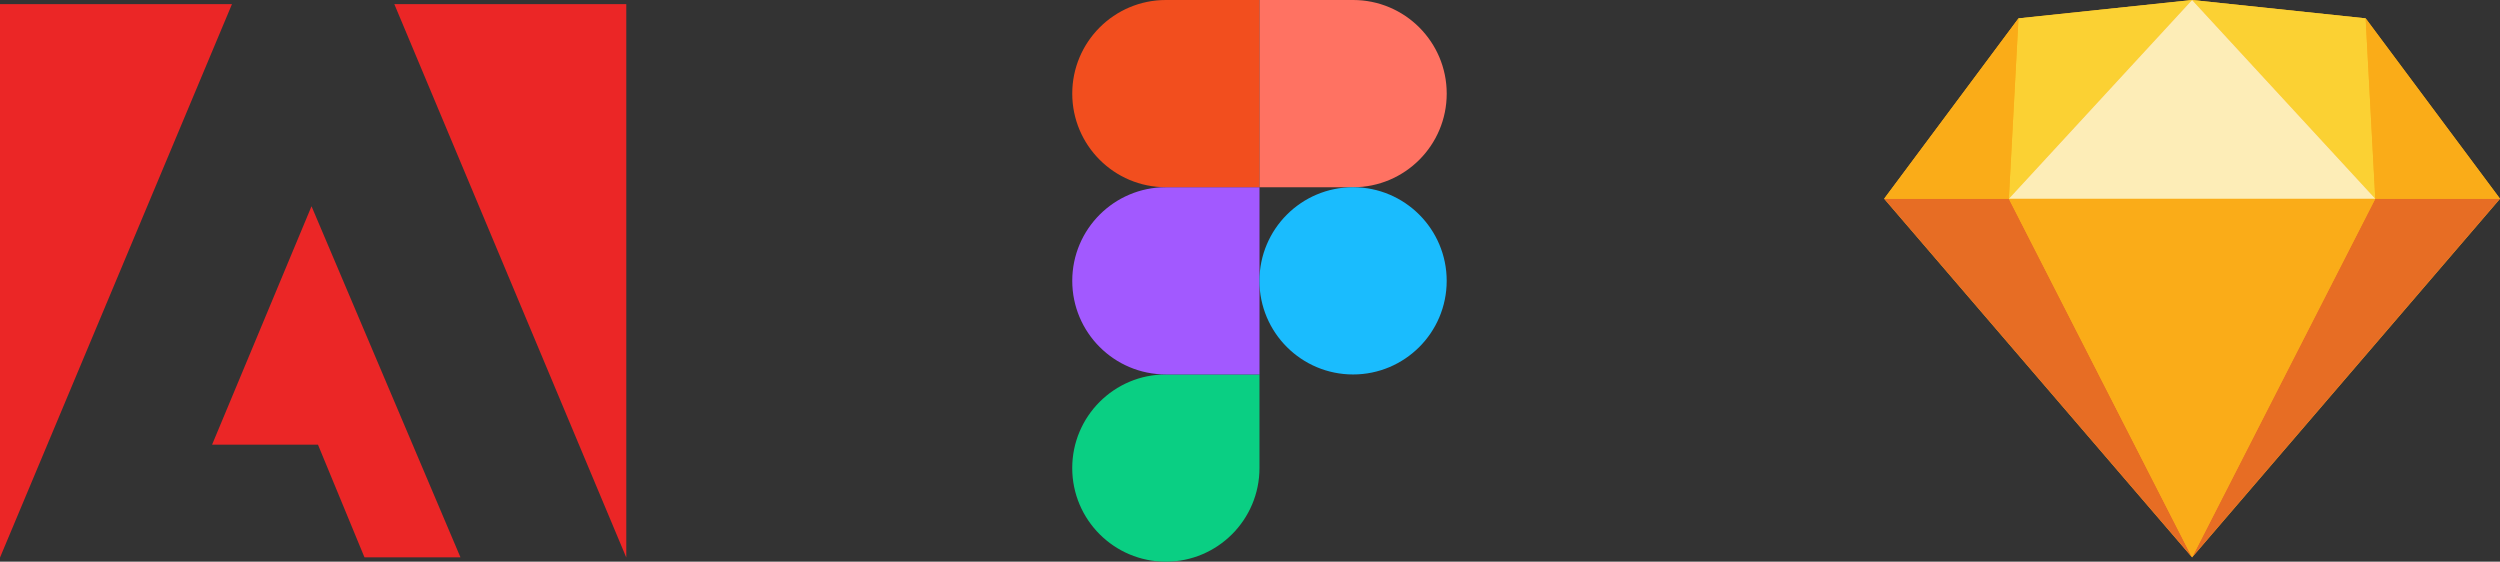
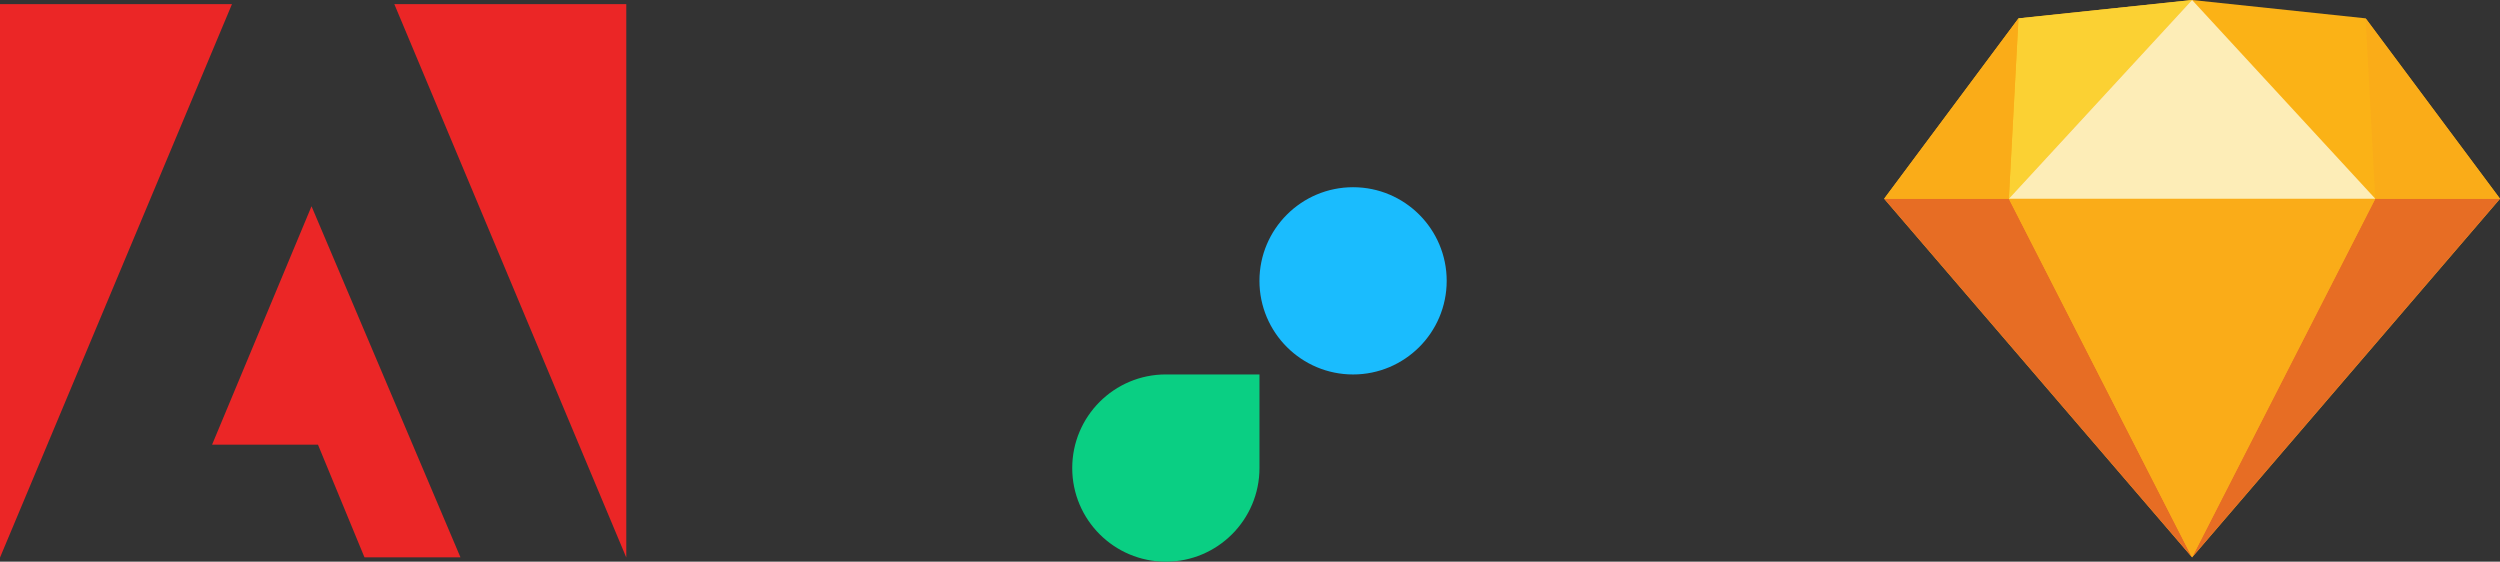
<svg xmlns="http://www.w3.org/2000/svg" id="Layer_1" viewBox="0 0 994.96 223.54">
  <rect x="0" y="0" width="994.96" height="223.54" fill="#333333" stroke="none" />
  <defs>
    <style>.cls-1{fill:#faac18;}.cls-2{fill:#eb2626;}.cls-3{fill:#e76d24;}.cls-4{fill:#fbb216;}.cls-5{fill:#f24e1e;}.cls-6{fill:#fbd133;}.cls-7{fill:#ff7262;}.cls-8{fill:#fdedb7;}.cls-9{fill:#a259ff;}.cls-10{fill:#0acf83;}.cls-11{fill:#1abcfe;}</style>
  </defs>
  <g>
    <path class="cls-4" d="M803.33,7.3L872.41,0l69.08,7.3,53.48,71.79-122.55,142.71-122.55-142.71L803.33,7.3Z" />
    <g>
      <path class="cls-3" d="M799.49,79.09l72.91,142.71-122.55-142.71h49.64Z" />
      <path class="cls-3" d="M945.32,79.09l-72.91,142.71,122.55-142.71h-49.64Z" />
      <path class="cls-1" d="M799.49,79.09h145.83l-72.91,142.71-72.91-142.71Z" />
    </g>
    <path class="cls-6" d="M872.41,0l-69.08,7.3-3.84,71.79L872.41,0Z" />
-     <path class="cls-6" d="M872.41,0l69.08,7.3,3.84,71.79L872.41,0Z" />
    <path class="cls-1" d="M994.96,79.09L941.48,7.3l3.84,71.79h49.64Zm-245.11,0L803.33,7.3l-3.84,71.79h-49.64Z" />
    <path class="cls-8" d="M872.41,0l-72.91,79.09h145.83L872.41,0Z" />
  </g>
  <path class="cls-2" d="M156.93,1.64l92.32,220.25V1.64h-92.32ZM0,1.64V221.9L92.32,1.64H0ZM84.4,176.98h42.15l18.5,44.82h38.2L123.98,82.09l-39.58,94.89Z" />
  <g>
    <path id="path0_fill" class="cls-10" d="M463.99,223.54c20.57,0,37.26-16.69,37.26-37.26v-37.26h-37.26c-20.57,0-37.26,16.69-37.26,37.26s16.69,37.26,37.26,37.26Z" />
-     <path id="path1_fill" class="cls-9" d="M426.74,111.77c0-20.57,16.69-37.26,37.26-37.26h37.26v74.51h-37.26c-20.57,0-37.26-16.69-37.26-37.26Z" />
-     <path id="path1_fill-2" class="cls-5" d="M426.74,37.26c0-20.57,16.69-37.26,37.26-37.26h37.26V74.51h-37.26c-20.57,0-37.26-16.69-37.26-37.26Z" />
-     <path id="path2_fill" class="cls-7" d="M501.25,0h37.26c20.57,0,37.26,16.69,37.26,37.26s-16.69,37.26-37.26,37.26h-37.26V0Z" />
    <path id="path3_fill" class="cls-11" d="M575.76,111.77c0,20.57-16.69,37.26-37.26,37.26s-37.26-16.69-37.26-37.26,16.69-37.26,37.26-37.26,37.26,16.69,37.26,37.26Z" />
  </g>
</svg>